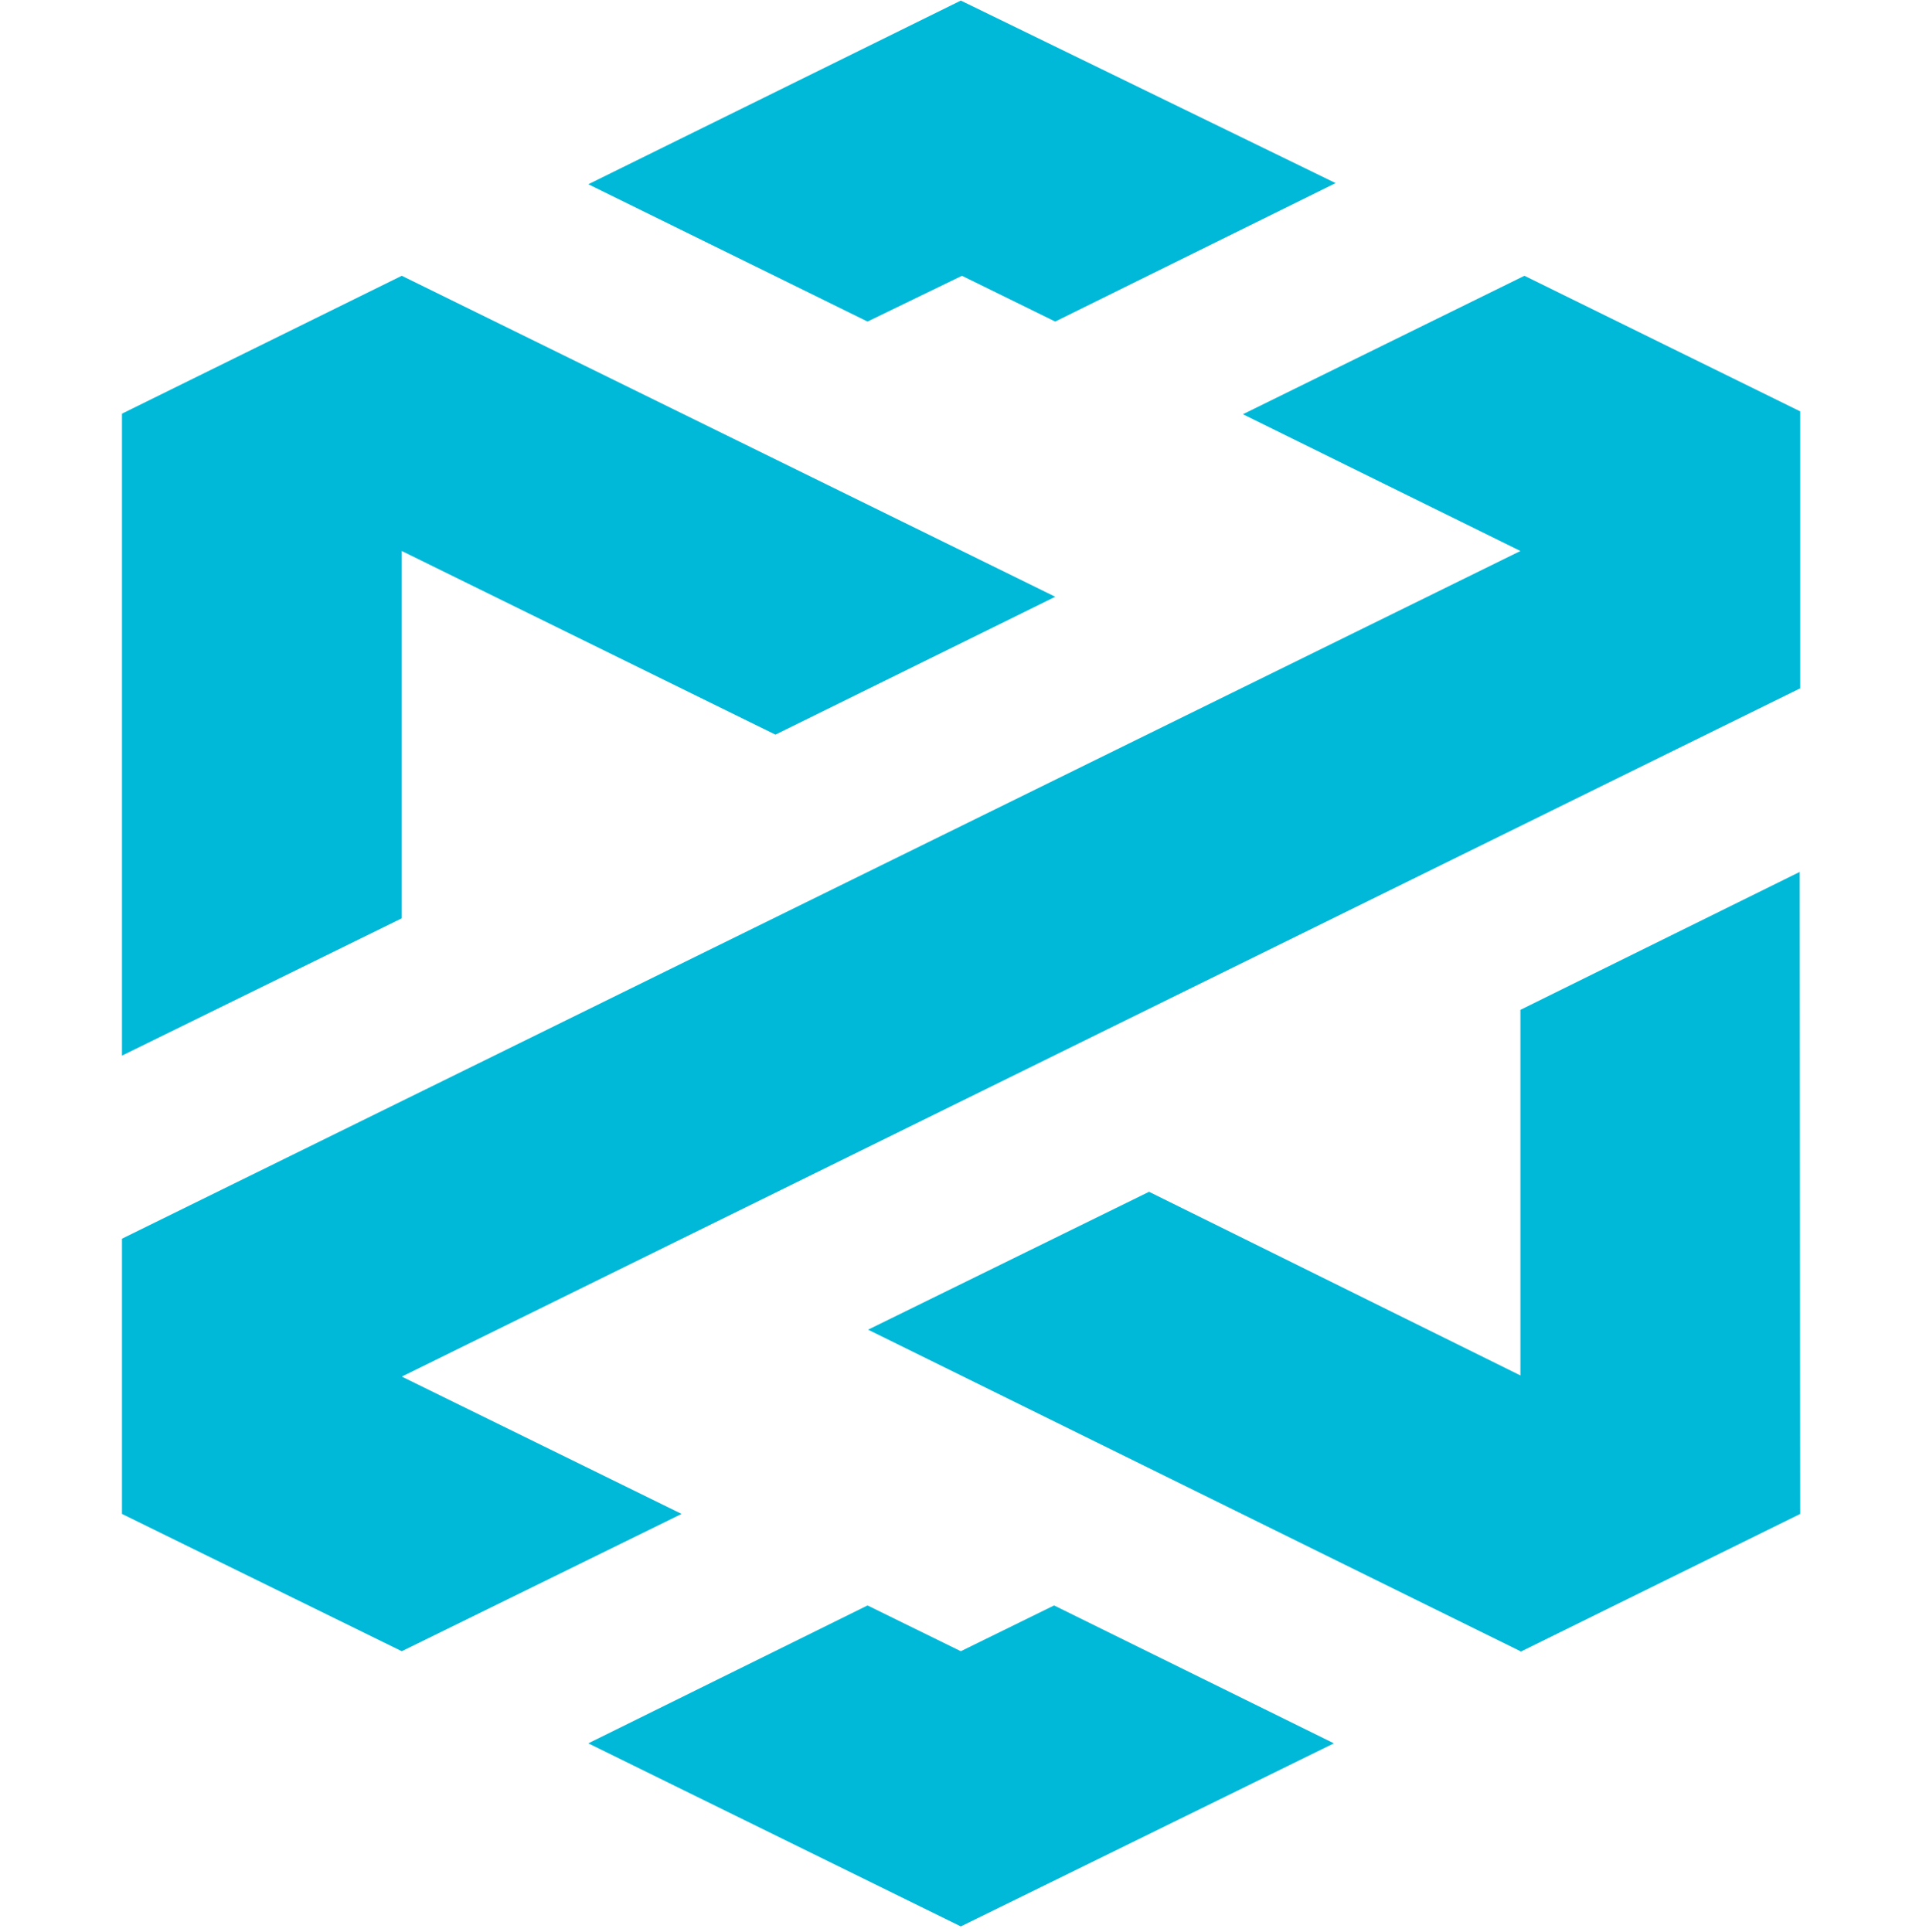
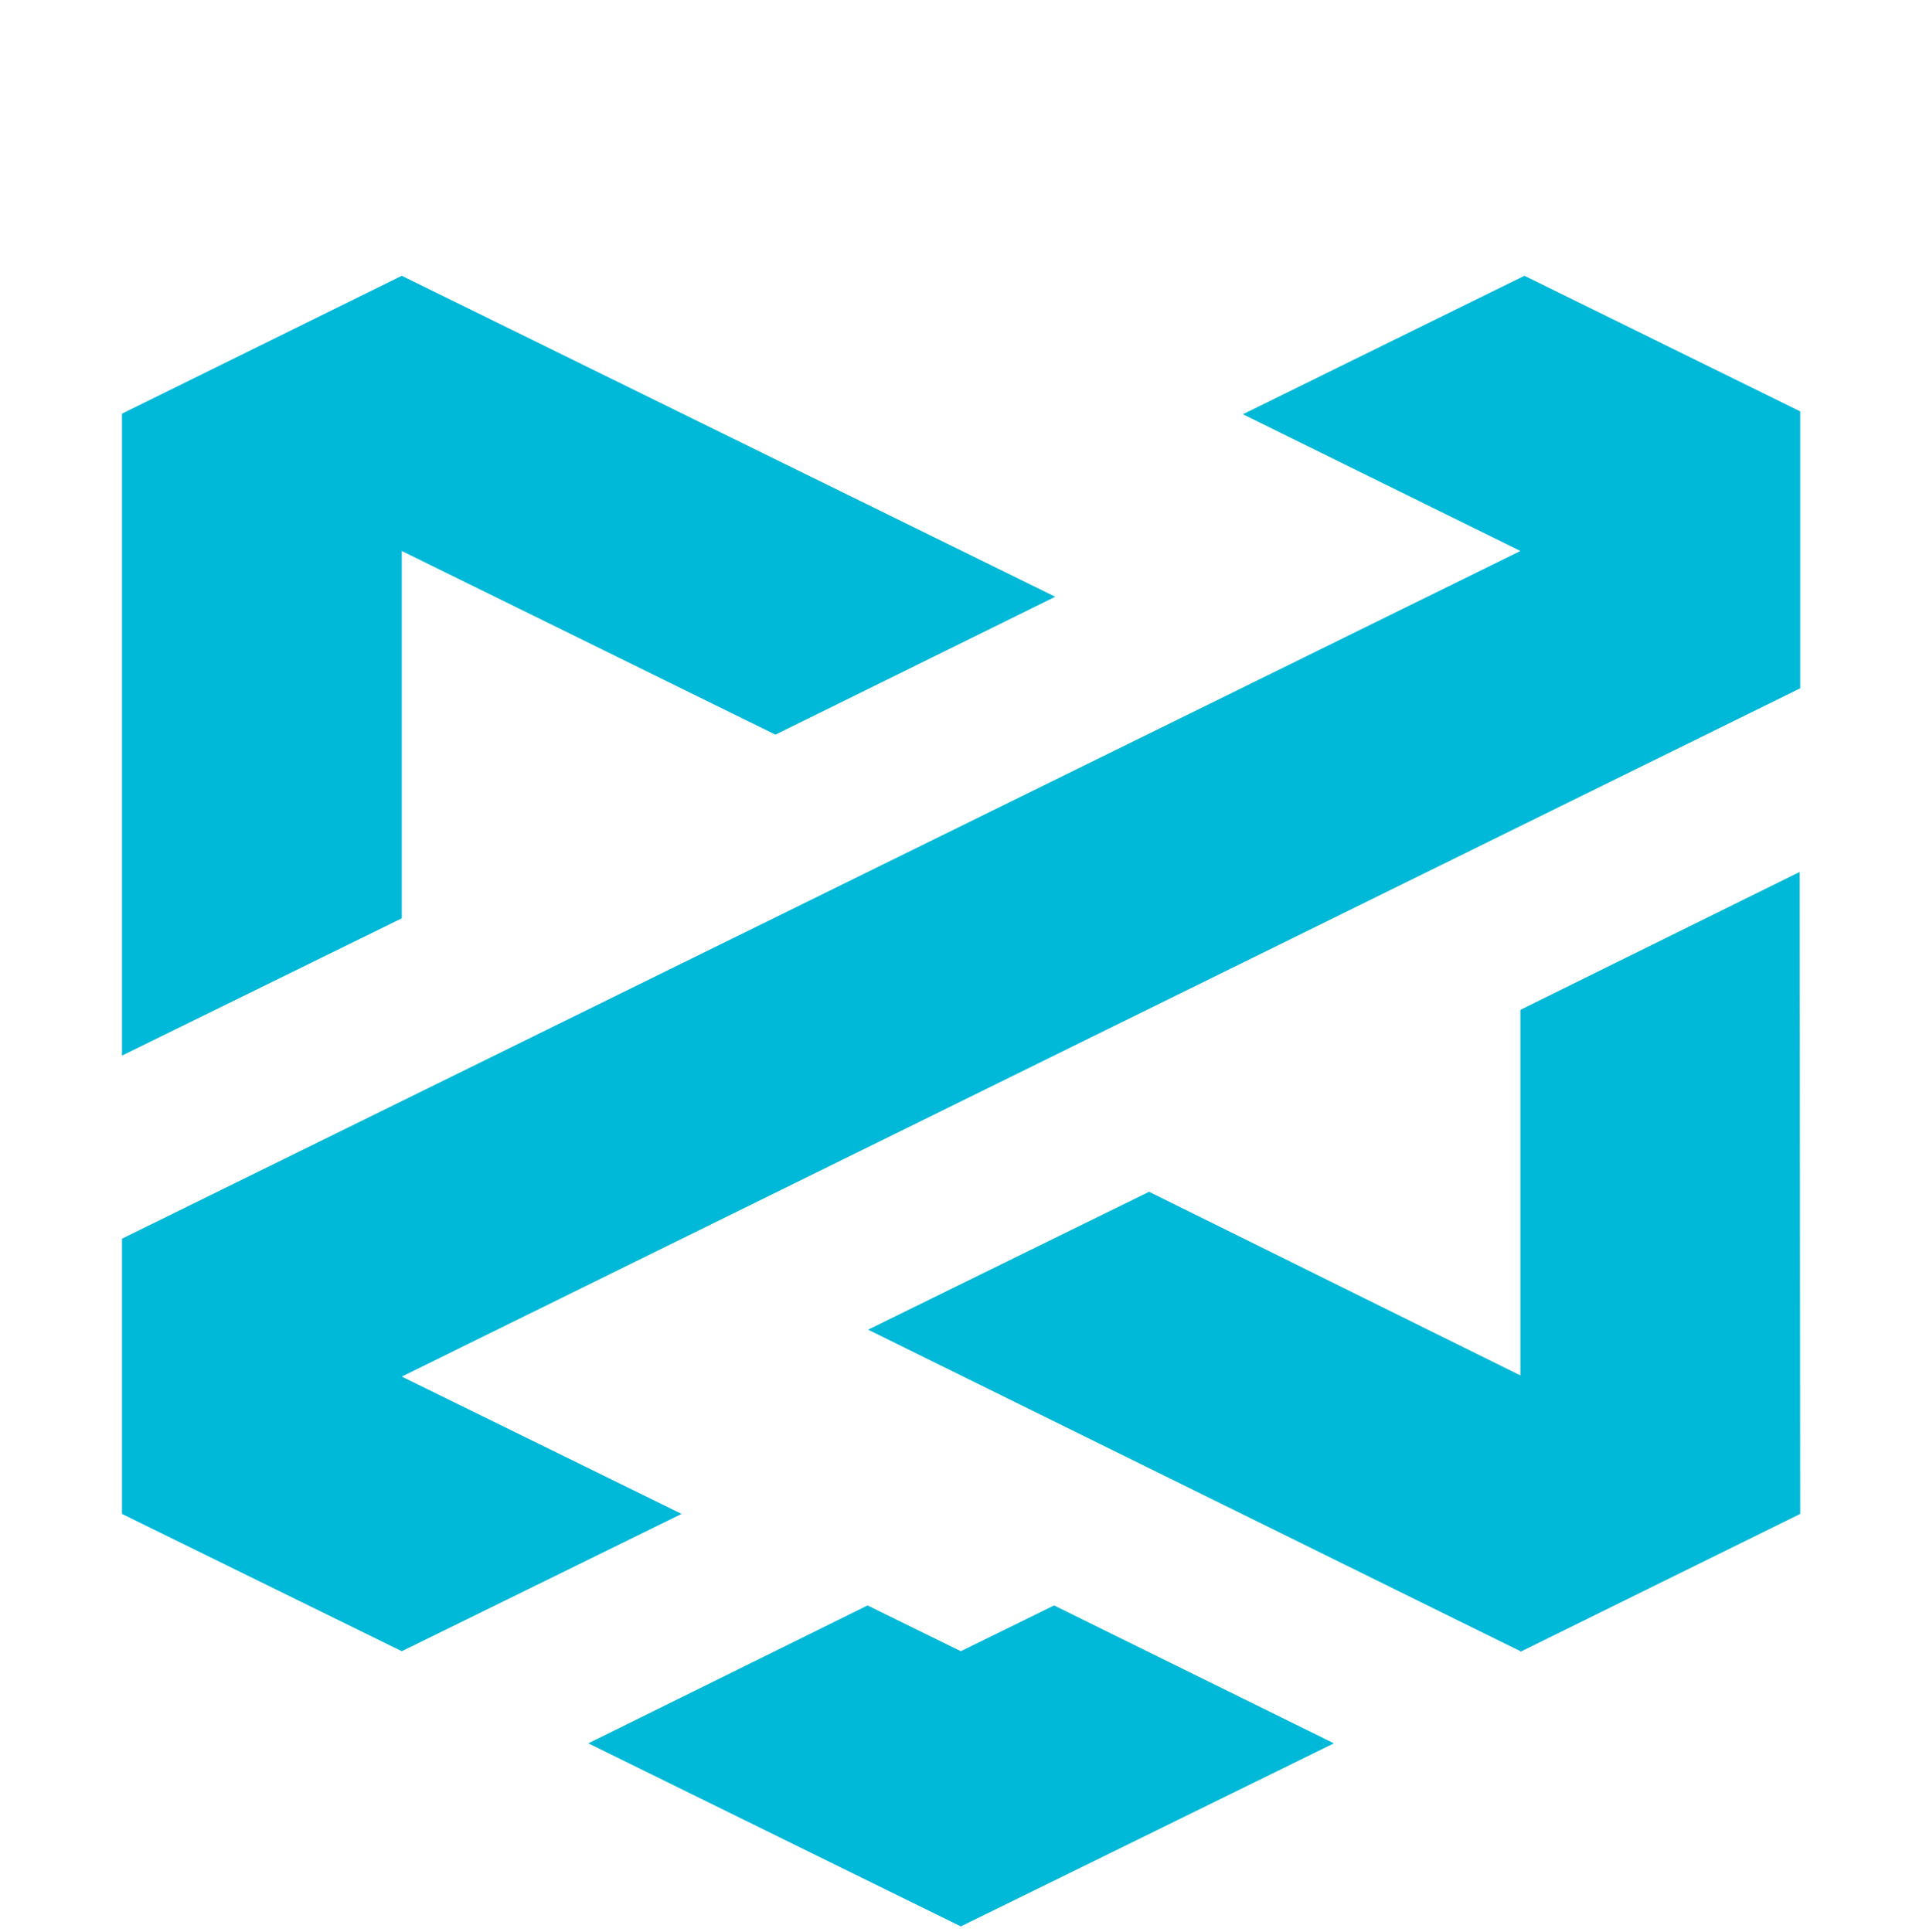
<svg xmlns="http://www.w3.org/2000/svg" width="300" height="301" viewBox="0 0 300 301" fill="none">
  <path d="M280.408 107.221V64.084L237.449 42.961L193.599 64.529L236.825 85.831L19 192.961V235.831L62.583 257.221L106.166 235.831L62.583 214.44L280.408 107.221Z" fill="#00B8D8" />
  <path d="M62.583 85.831L120.783 114.44L164.365 92.961L62.583 42.961L19 64.44V164.44L62.583 143.05V85.831Z" fill="#00B8D8" />
-   <path d="M149.837 42.961L164.365 50.091L208.037 28.522L149.659 0.091L91.638 28.701L135.131 50.091L149.837 42.961Z" fill="#00B8D8" />
  <path d="M280.408 235.831L280.319 135.831L236.825 157.31V214.262L178.982 185.652L135.221 207.132L236.825 257.221V257.31L280.408 235.831Z" fill="#00B8D8" />
  <path d="M149.659 257.221L135.131 250.091L91.638 271.57L149.659 300.091L207.77 271.57L164.187 250.091L149.659 257.221Z" fill="#00B8D8" />
</svg>